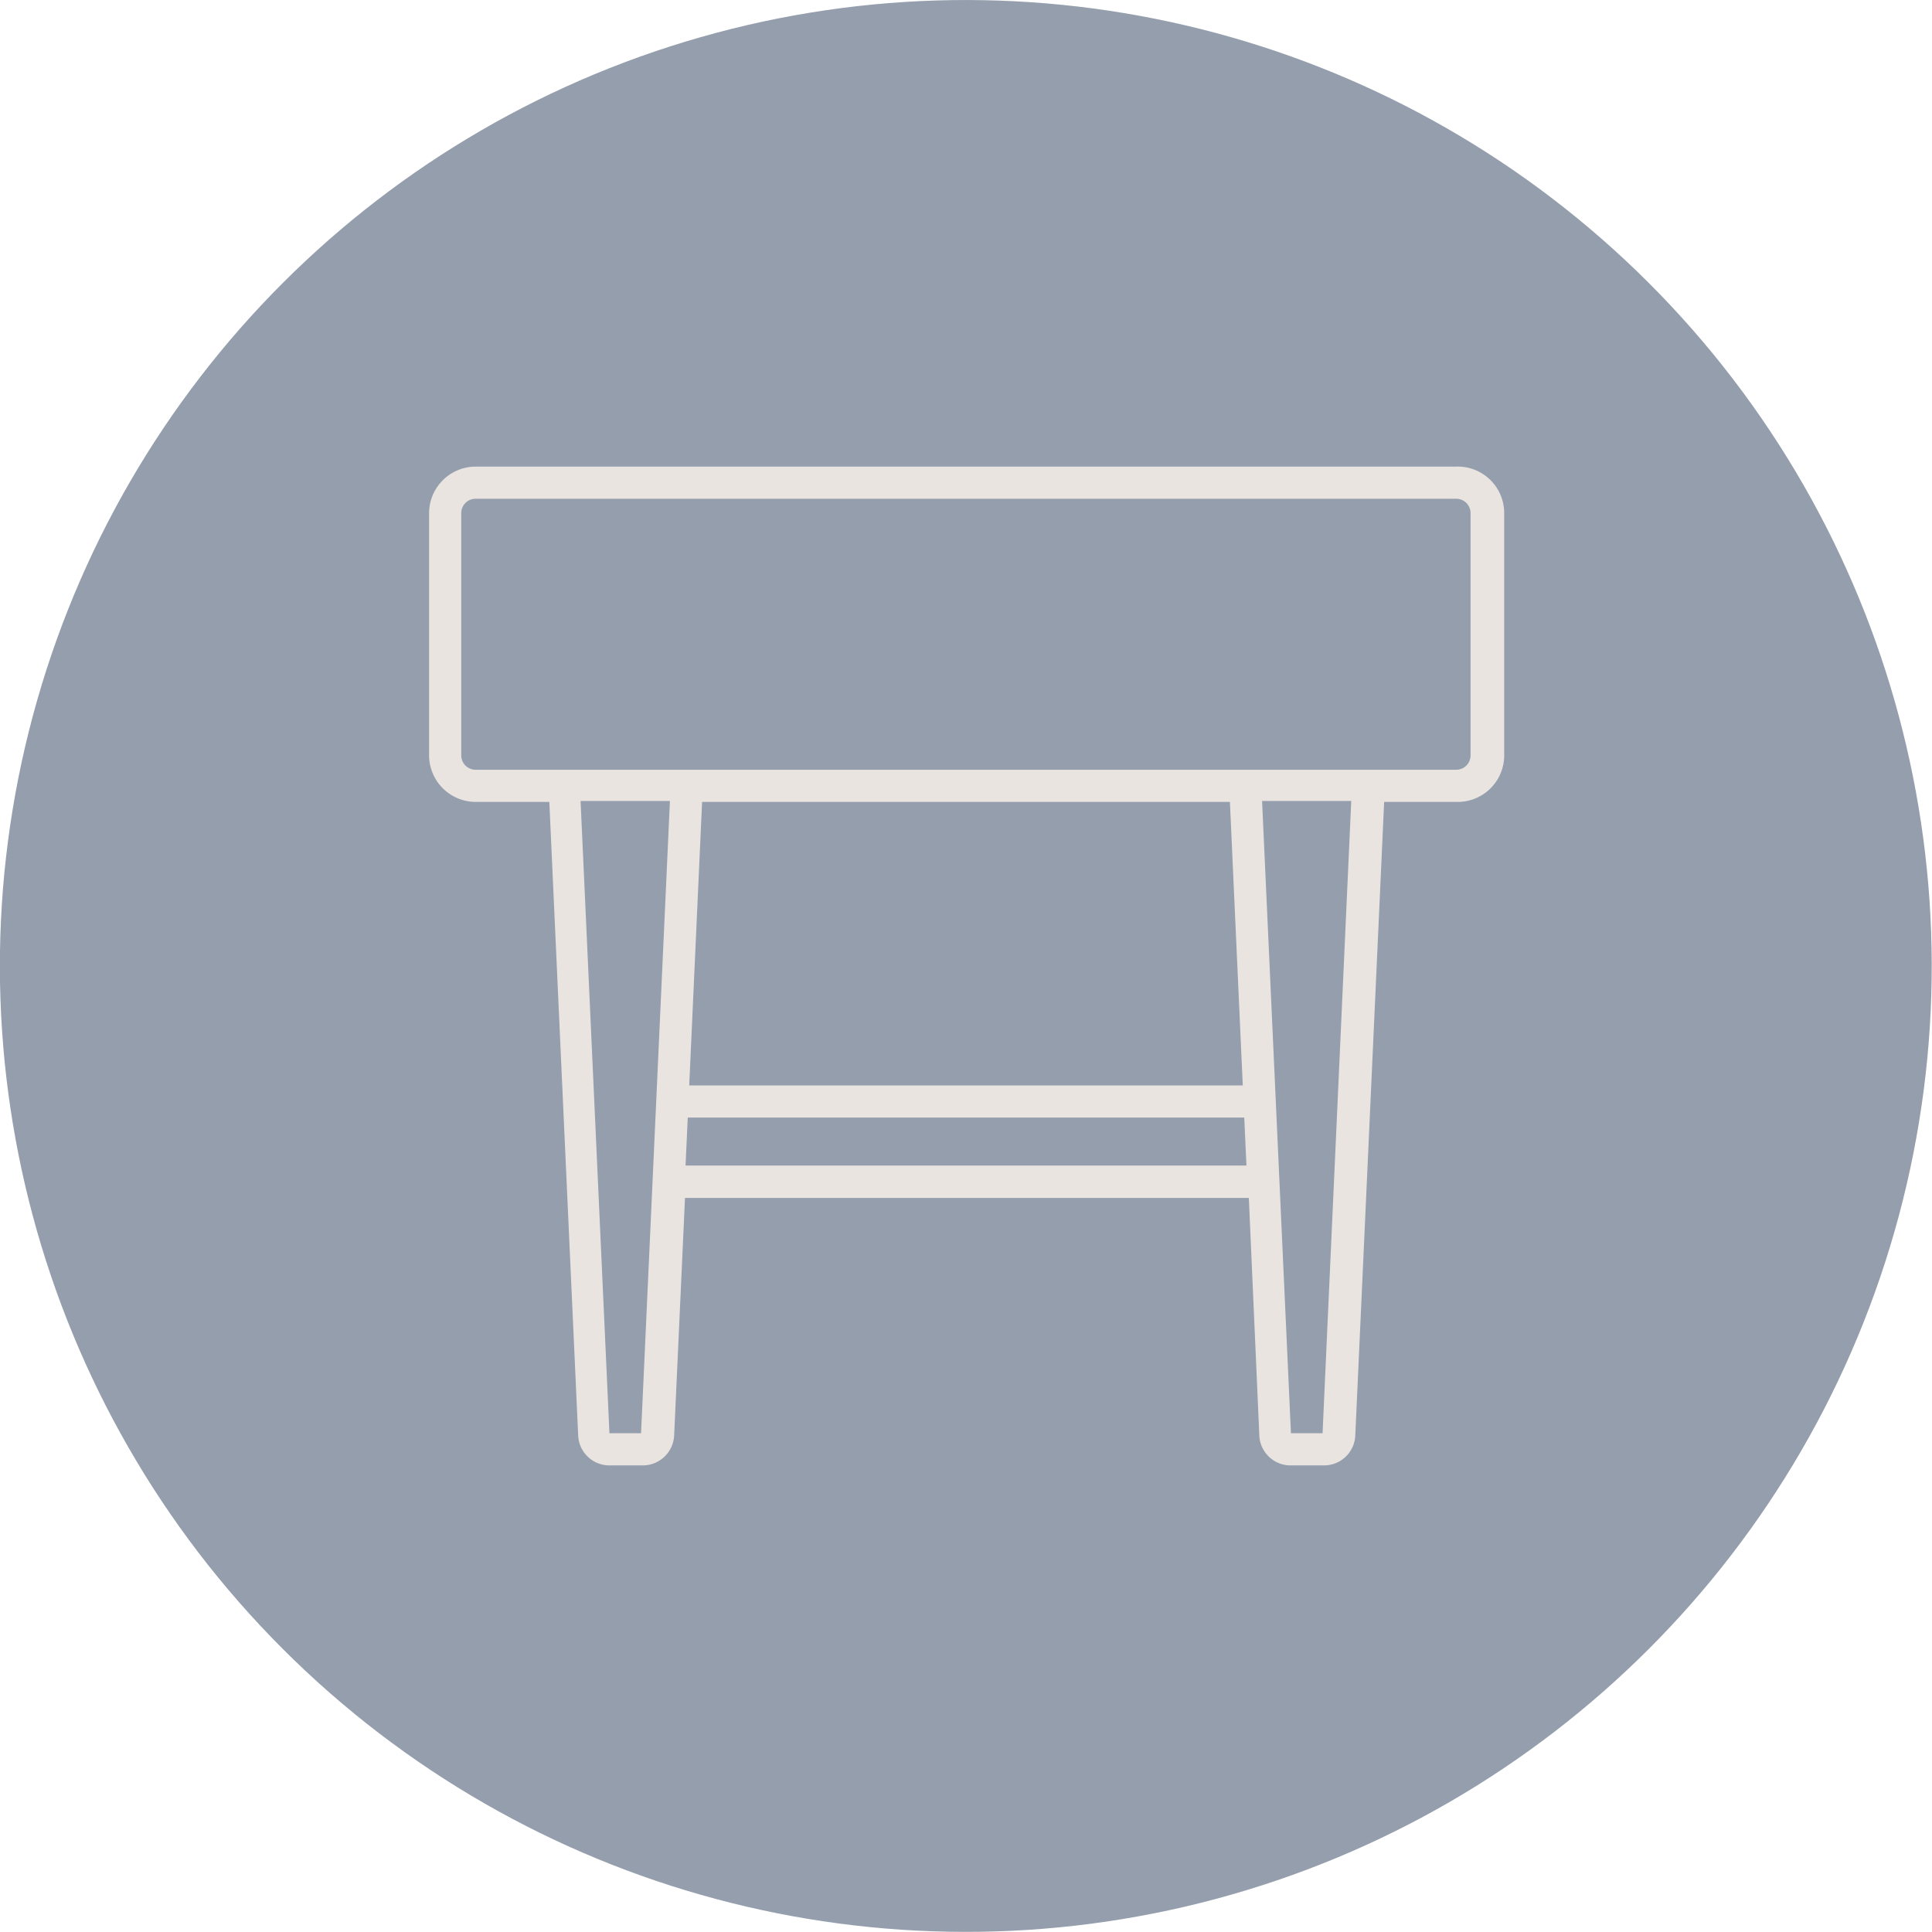
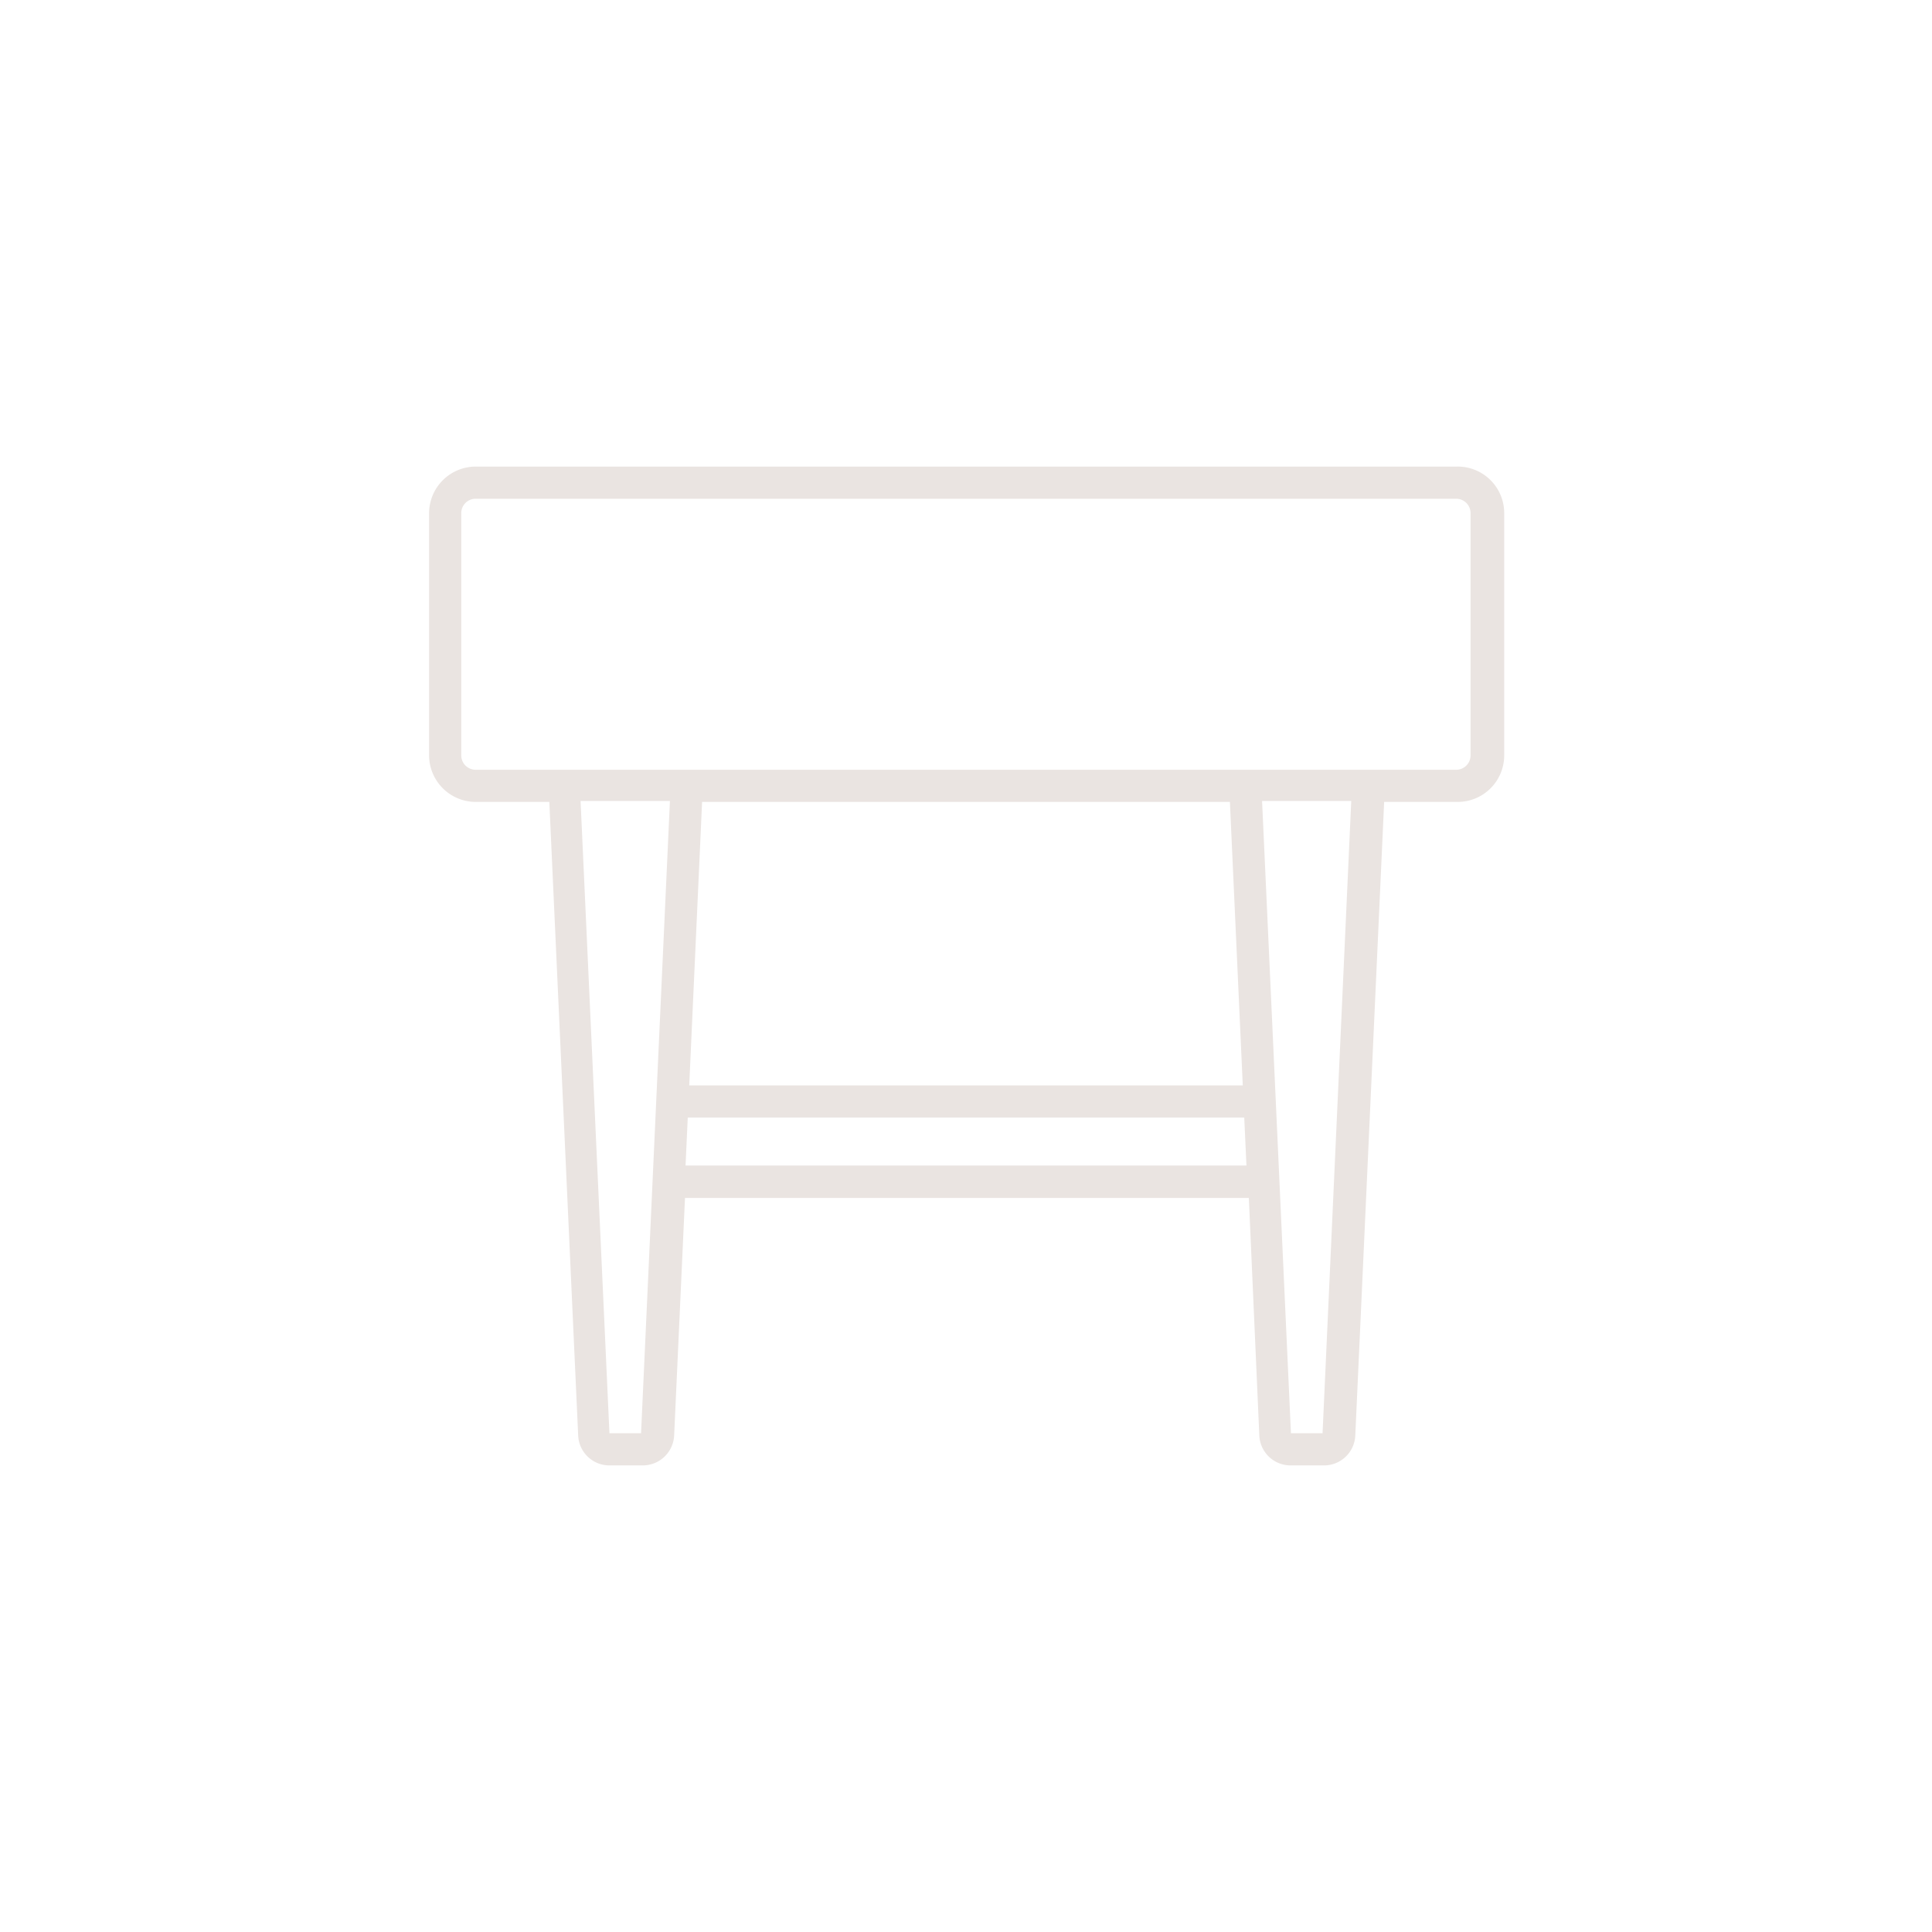
<svg xmlns="http://www.w3.org/2000/svg" id="OBJECTS" viewBox="0 0 105.09 105.09">
  <defs>
    <style>.cls-1{fill:#949ead;}.cls-2{fill:#eae4e1;}</style>
  </defs>
-   <circle class="cls-1" cx="158.04" cy="204.26" r="52.54" transform="translate(-203.65 19.86) rotate(-45)" />
  <path class="cls-2" d="M184.71,177.1H131.38a2.54,2.54,0,0,0-2.54,2.53v13.18a2.54,2.54,0,0,0,2.54,2.53h4l1.57,34.47a1.7,1.7,0,0,0,1.7,1.62h1.82a1.71,1.71,0,0,0,1.7-1.63l.59-12.92h30.67L174,229.8a1.7,1.7,0,0,0,1.7,1.63h1.82a1.7,1.7,0,0,0,1.7-1.63l1.57-34.46h4a2.53,2.53,0,0,0,2.53-2.53V179.63A2.53,2.53,0,0,0,184.71,177.1Zm-44.34,52.58-1.72,0-1.57-34.39h4.86Zm2.42-14.56.12-2.61h30.27l.12,2.61Zm.2-4.36.7-15.42H172.4l.7,15.42Zm34.45,18.92-1.72,0-1.57-34.39H179Zm8.05-36.87a.78.78,0,0,1-.78.78H131.38a.78.78,0,0,1-.79-.78V179.63a.78.78,0,0,1,.79-.78h53.33a.78.78,0,0,1,.78.78Z" transform="translate(-105.5 -151.72)" />
</svg>